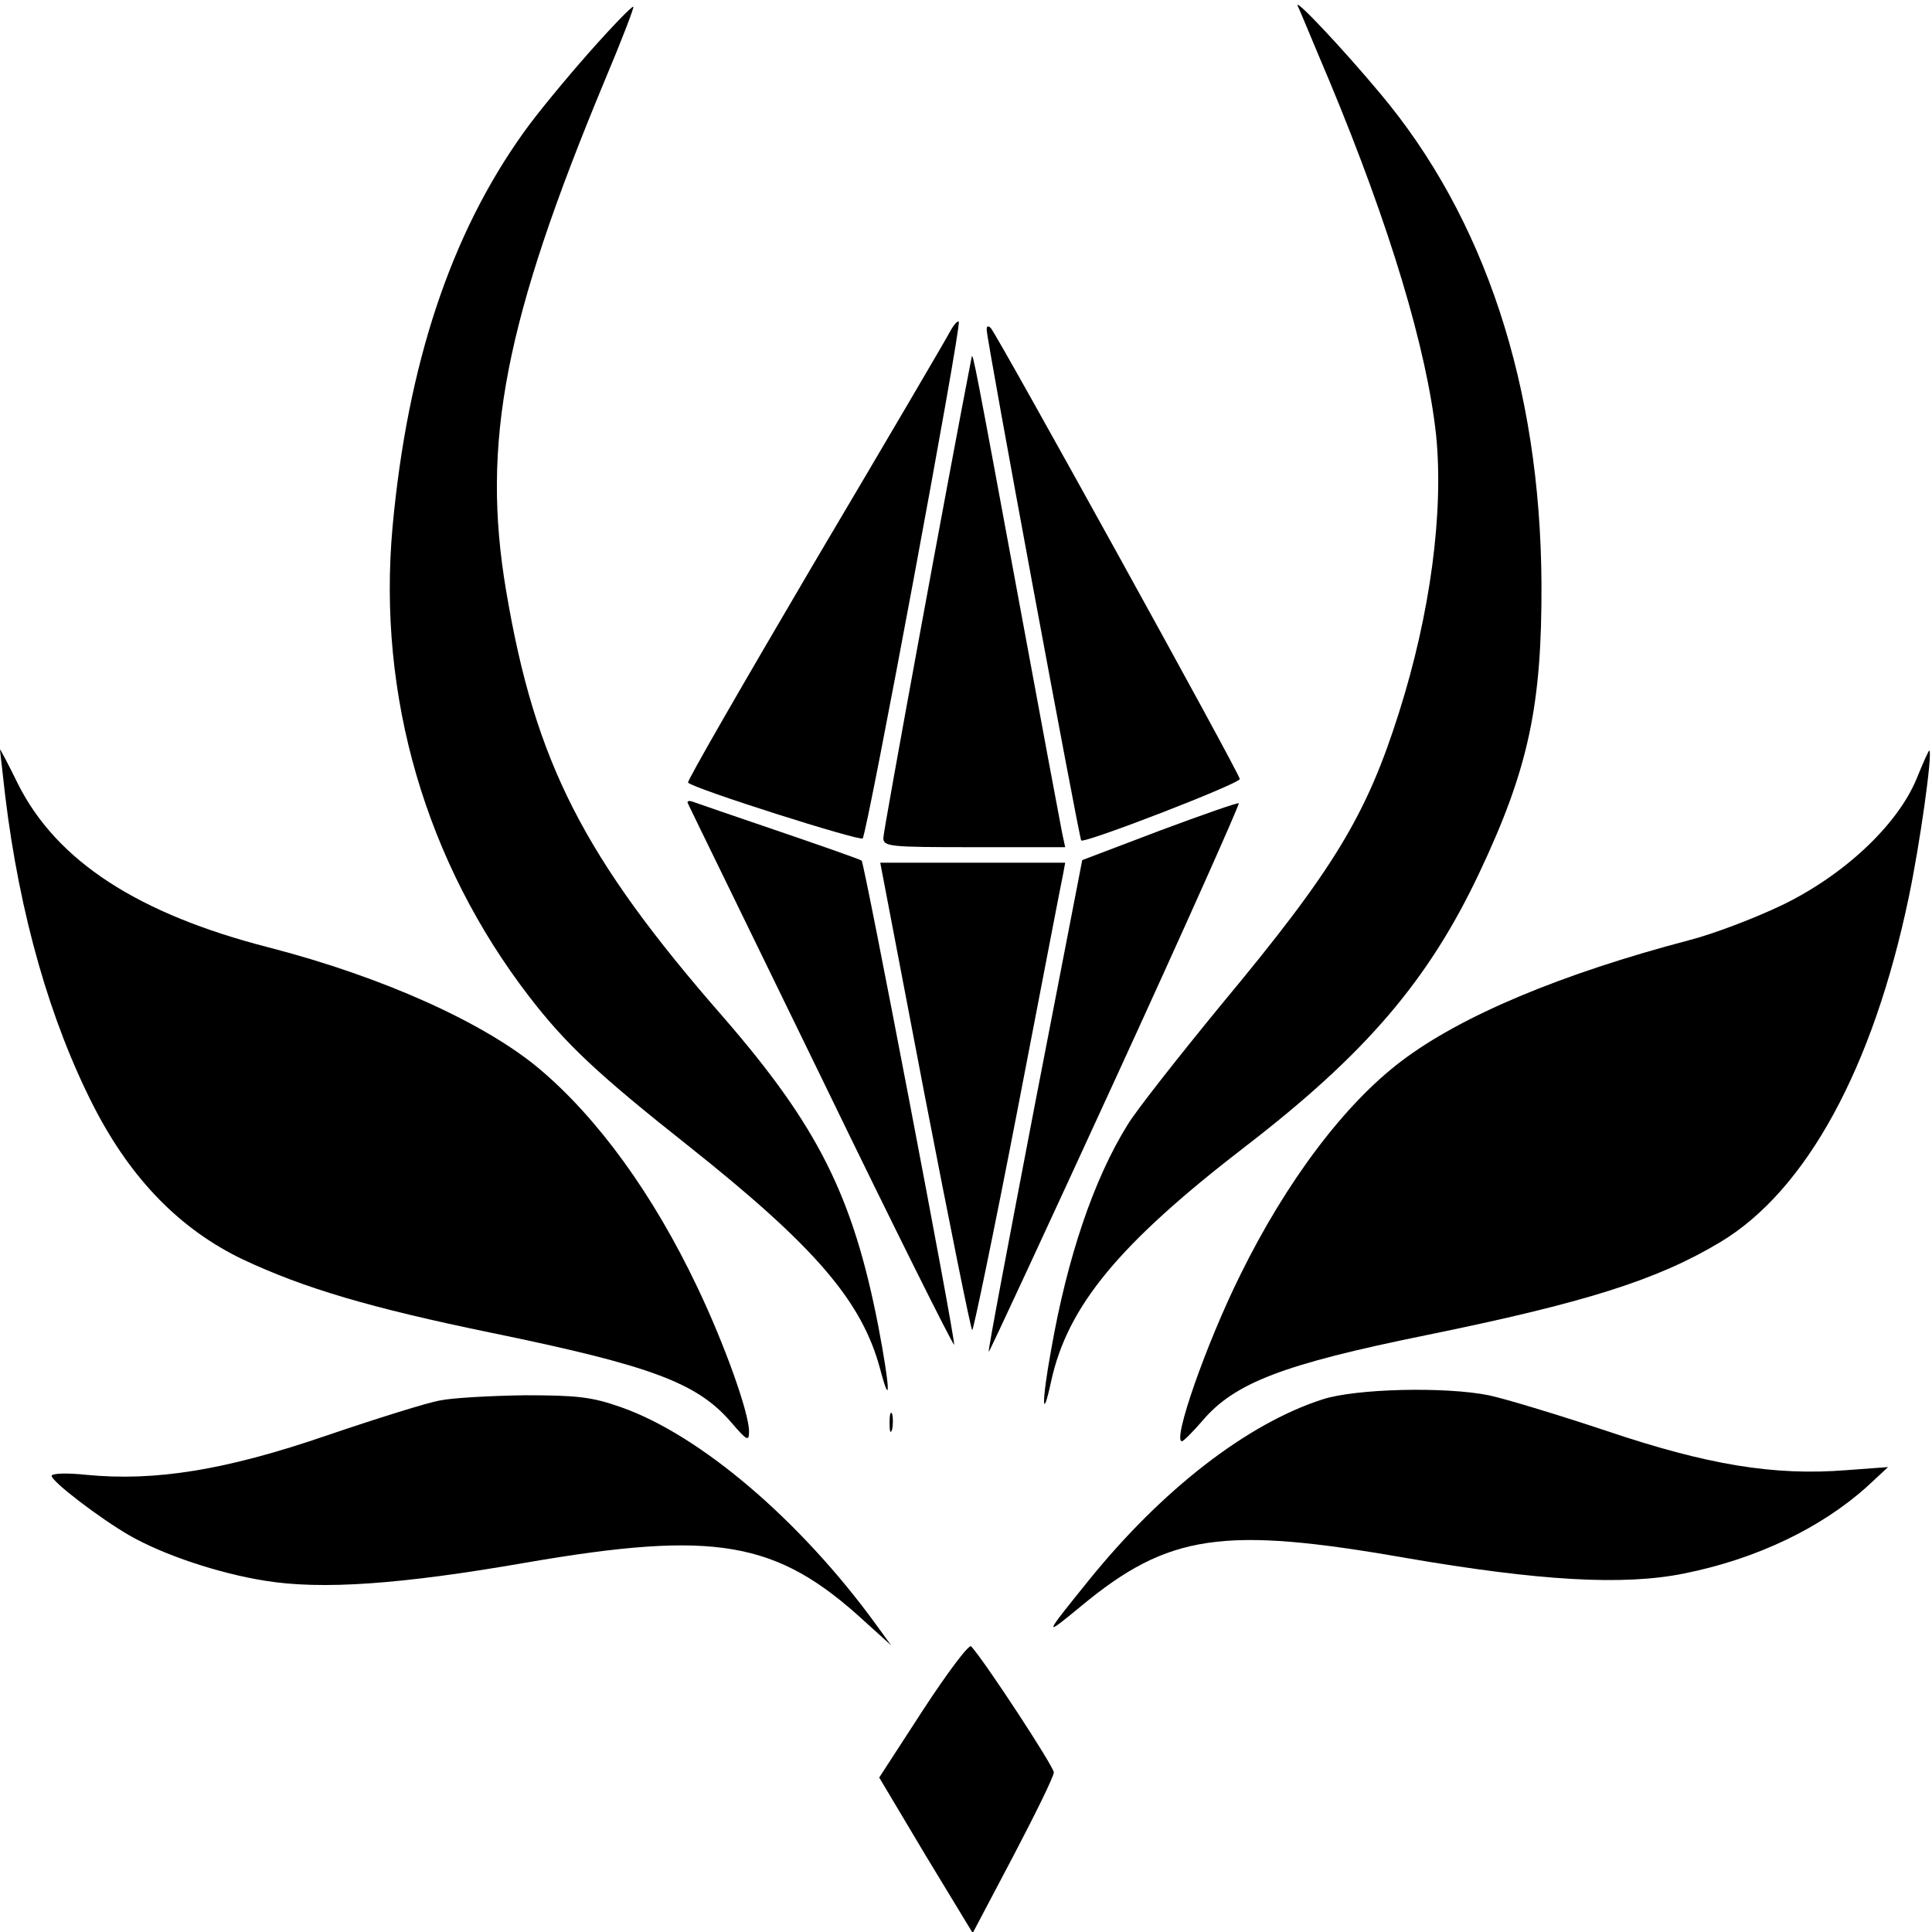
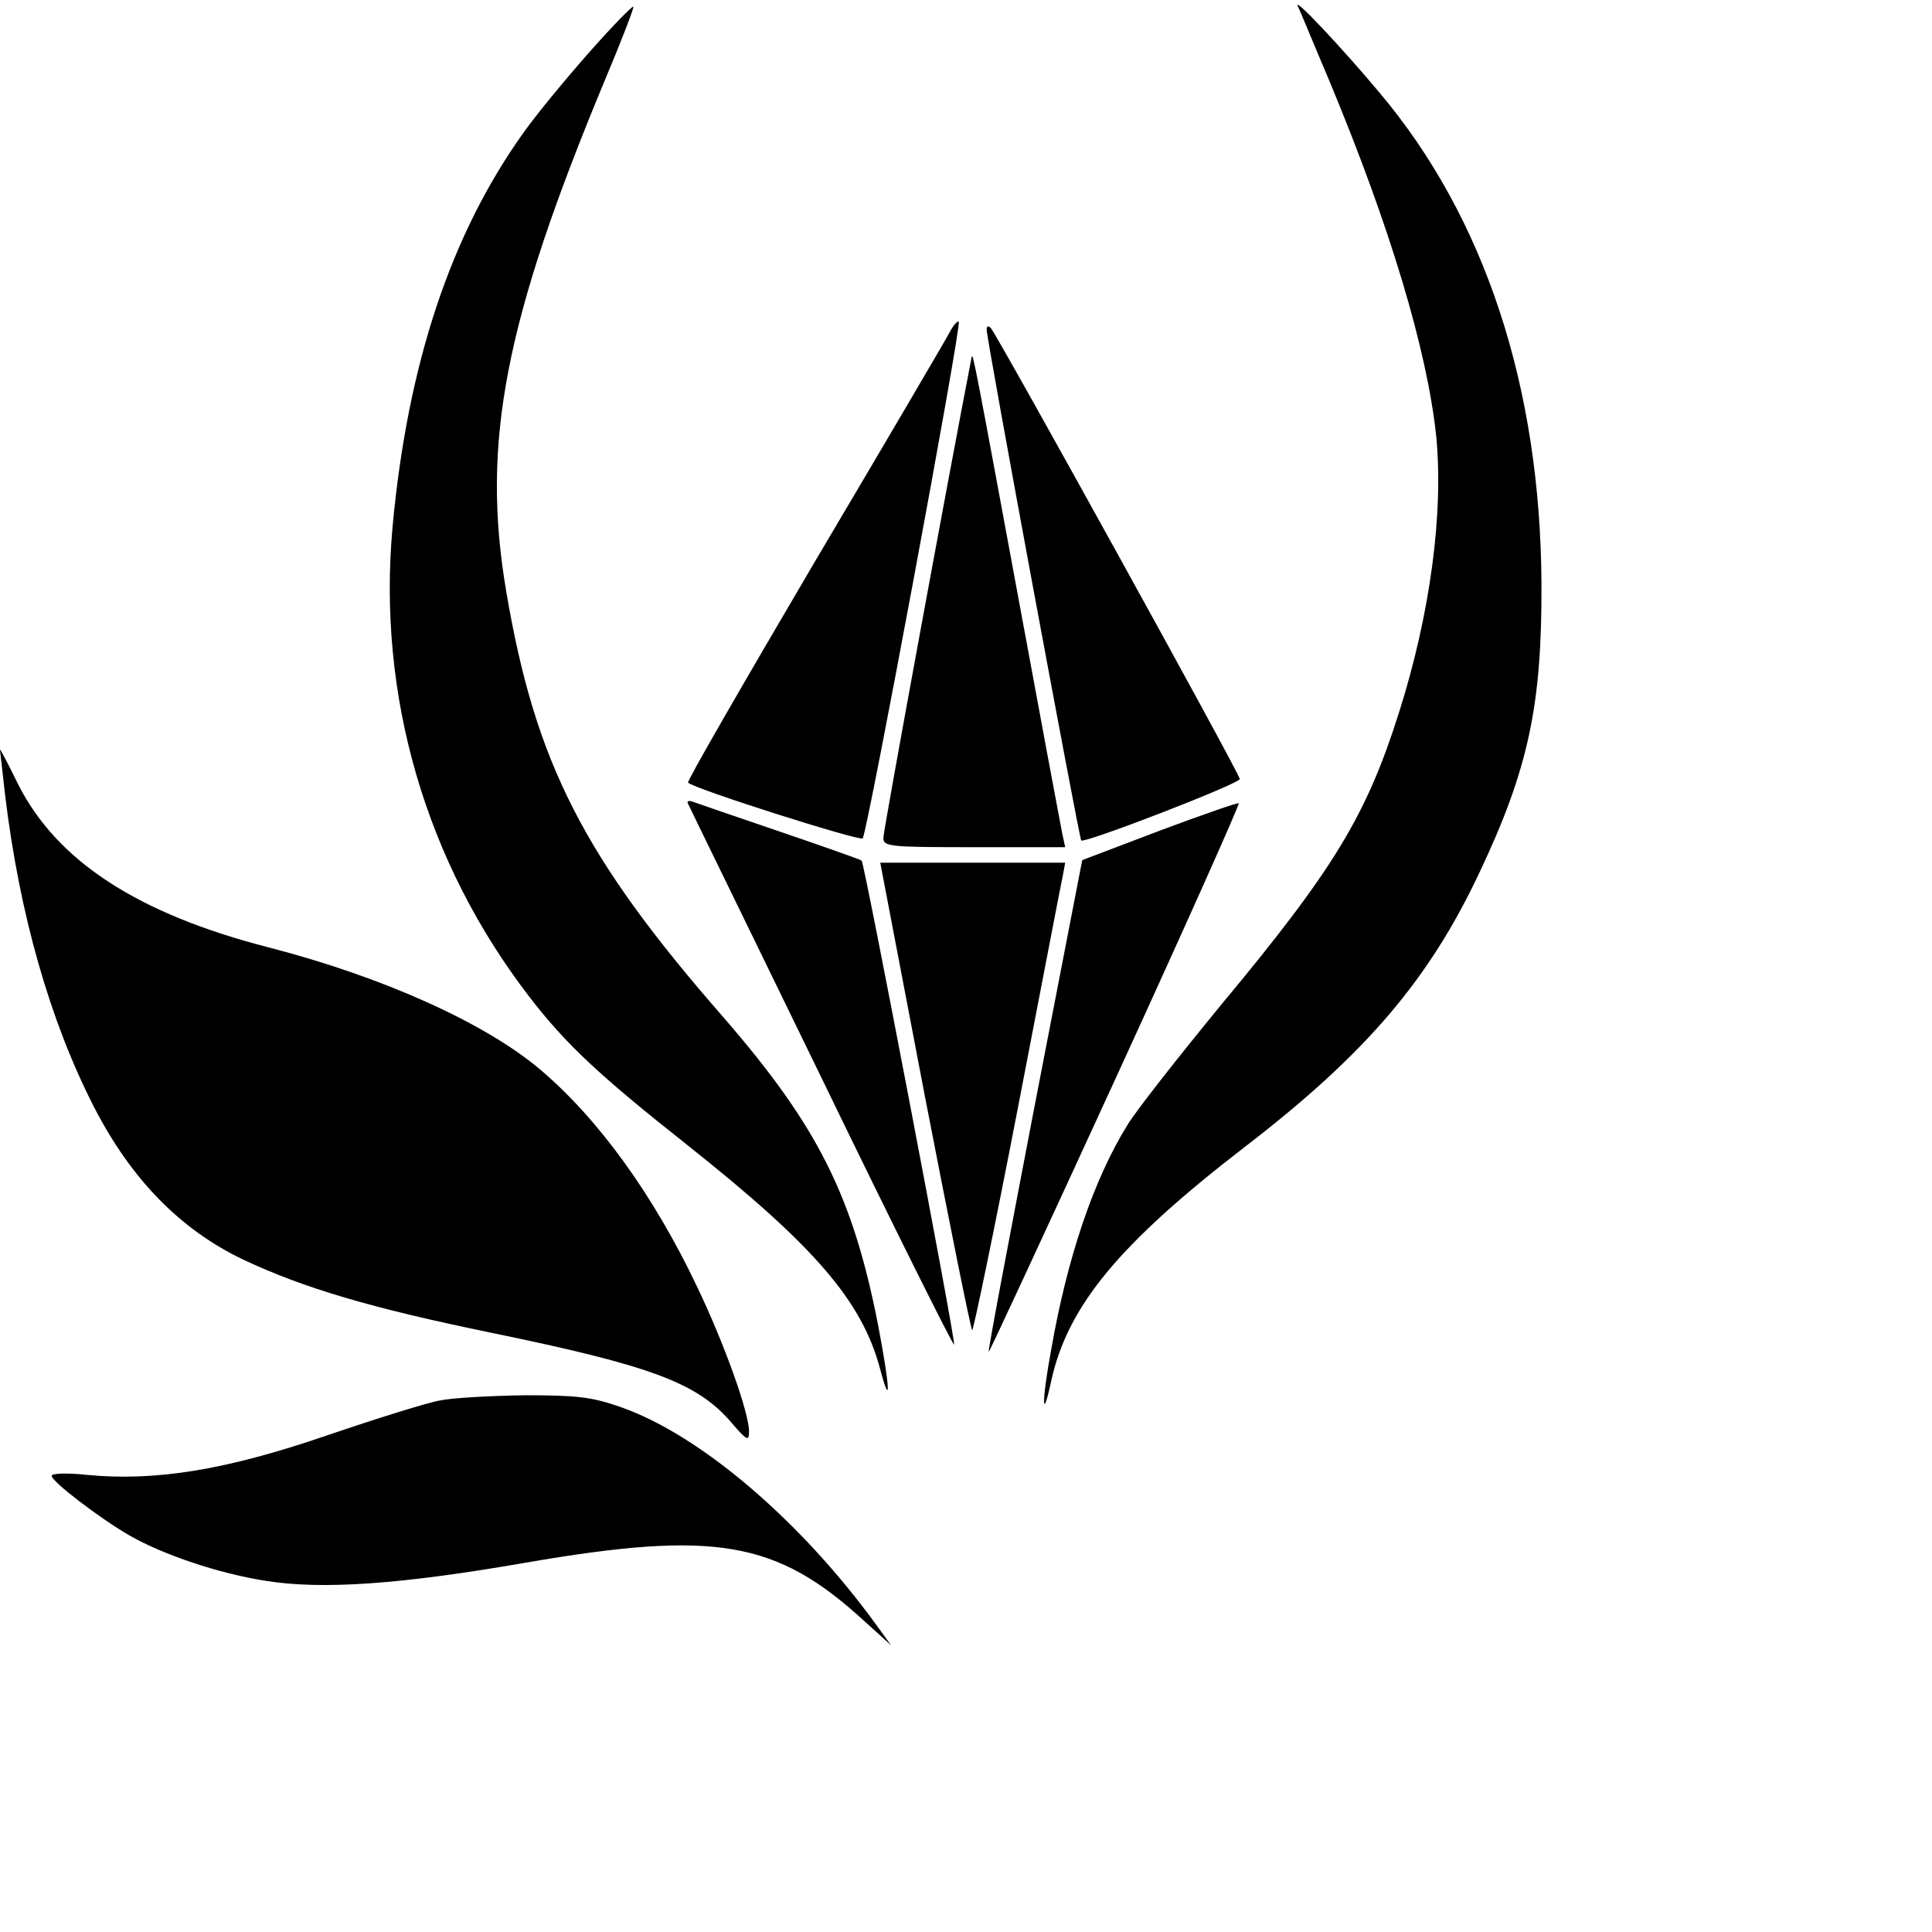
<svg xmlns="http://www.w3.org/2000/svg" version="1.0" width="374pt" height="374pt" viewBox="0 0 374 374" preserveAspectRatio="xMidYMid meet">
  <g transform="translate(0,374) scale(0.1,-0.1)" fill="#000000" stroke="none">
    <path d="M2512 3729 c4 -8 31 -74 62 -147 117 -281 188 -518 206 -684 15 -149 -11 -346 -72 -538 -63 -199 -126 -303 -344 -565 -82 -100 -164 -204 -181 -232 -66 -106 -117 -258 -148 -435 -19 -103 -18 -145 0 -61 32 145 131 265 375 453 234 180 356 323 454 531 95 201 121 324 120 559 -2 382 -110 709 -313 950 -71 85 -165 185 -159 169z" />
    <path d="M1140 3638 c-45 -51 -102 -120 -126 -154 -142 -198 -225 -450 -254 -763 -30 -328 64 -650 265 -911 71 -92 133 -150 306 -287 247 -196 338 -302 373 -434 21 -79 19 -36 -4 85 -49 251 -117 386 -299 596 -272 311 -365 494 -421 825 -49 288 -3 524 191 990 32 76 57 141 55 142 -2 2 -41 -38 -86 -89z" />
    <path d="M1839 3098 c-6 -12 -124 -213 -262 -446 -137 -233 -248 -425 -245 -427 11 -12 333 -114 338 -108 9 11 192 994 186 1000 -2 3 -10 -6 -17 -19z" />
    <path d="M1910 3102 c0 -20 179 -984 183 -989 7 -6 307 110 307 119 0 10 -468 857 -482 873 -5 5 -8 4 -8 -3z" />
    <path d="M1881 3049 c-44 -226 -171 -917 -171 -931 0 -17 12 -18 176 -18 l176 0 -6 28 c-3 15 -42 223 -86 462 -81 438 -87 470 -89 459z" />
    <path d="M0 2289 c0 -3 5 -43 10 -89 28 -231 87 -437 172 -603 72 -140 167 -237 288 -295 119 -56 248 -94 481 -142 311 -64 399 -97 465 -174 30 -35 34 -37 34 -17 0 36 -47 168 -100 279 -85 179 -192 327 -306 423 -106 89 -303 178 -524 235 -253 65 -410 167 -485 316 -19 39 -35 69 -35 67z" />
-     <path d="M3710 2232 c-37 -89 -140 -186 -260 -244 -52 -25 -133 -56 -180 -68 -247 -65 -441 -146 -557 -234 -110 -83 -223 -233 -312 -414 -66 -133 -132 -322 -113 -322 3 0 21 18 40 40 62 73 156 109 431 165 309 63 449 107 572 181 166 100 295 337 364 667 22 105 46 277 40 284 -1 2 -12 -23 -25 -55z" />
+     <path d="M3710 2232 z" />
    <path d="M1332 2184 c2 -5 119 -244 259 -532 139 -287 255 -519 256 -515 3 9 -174 934 -179 937 -2 2 -73 27 -158 56 -85 29 -161 55 -169 58 -8 3 -12 1 -9 -4z" />
    <path d="M2245 2132 l-150 -57 -92 -475 c-50 -261 -91 -476 -89 -477 1 -1 111 236 245 528 134 292 241 532 239 534 -1 2 -70 -22 -153 -53z" />
    <path d="M1790 1620 c48 -248 89 -452 92 -455 2 -2 42 190 88 428 46 238 85 442 88 455 l4 22 -179 0 -179 0 86 -450z" />
-     <path d="M2560 1031 c-146 -47 -311 -175 -453 -351 -88 -109 -88 -110 -14 -49 169 140 275 155 629 93 256 -44 420 -54 538 -30 140 28 265 88 354 168 l41 38 -81 -6 c-140 -11 -268 10 -464 76 -96 32 -199 63 -228 69 -84 17 -258 13 -322 -8z" />
    <path d="M852 1029 c-24 -4 -123 -35 -220 -68 -195 -67 -332 -89 -465 -76 -37 4 -67 3 -67 -2 0 -11 93 -82 150 -115 66 -38 174 -74 263 -88 110 -18 264 -7 505 35 366 63 485 43 655 -113 l52 -47 -29 40 c-146 201 -340 367 -494 421 -57 20 -85 23 -187 23 -66 -1 -139 -5 -163 -10z" />
-     <path d="M1722 985 c0 -16 2 -22 5 -12 2 9 2 23 0 30 -3 6 -5 -1 -5 -18z" />
-     <path d="M1787 430 l-85 -131 90 -151 91 -150 78 148 c43 82 79 155 79 163 0 11 -132 213 -160 244 -4 5 -46 -51 -93 -123z" />
  </g>
</svg>